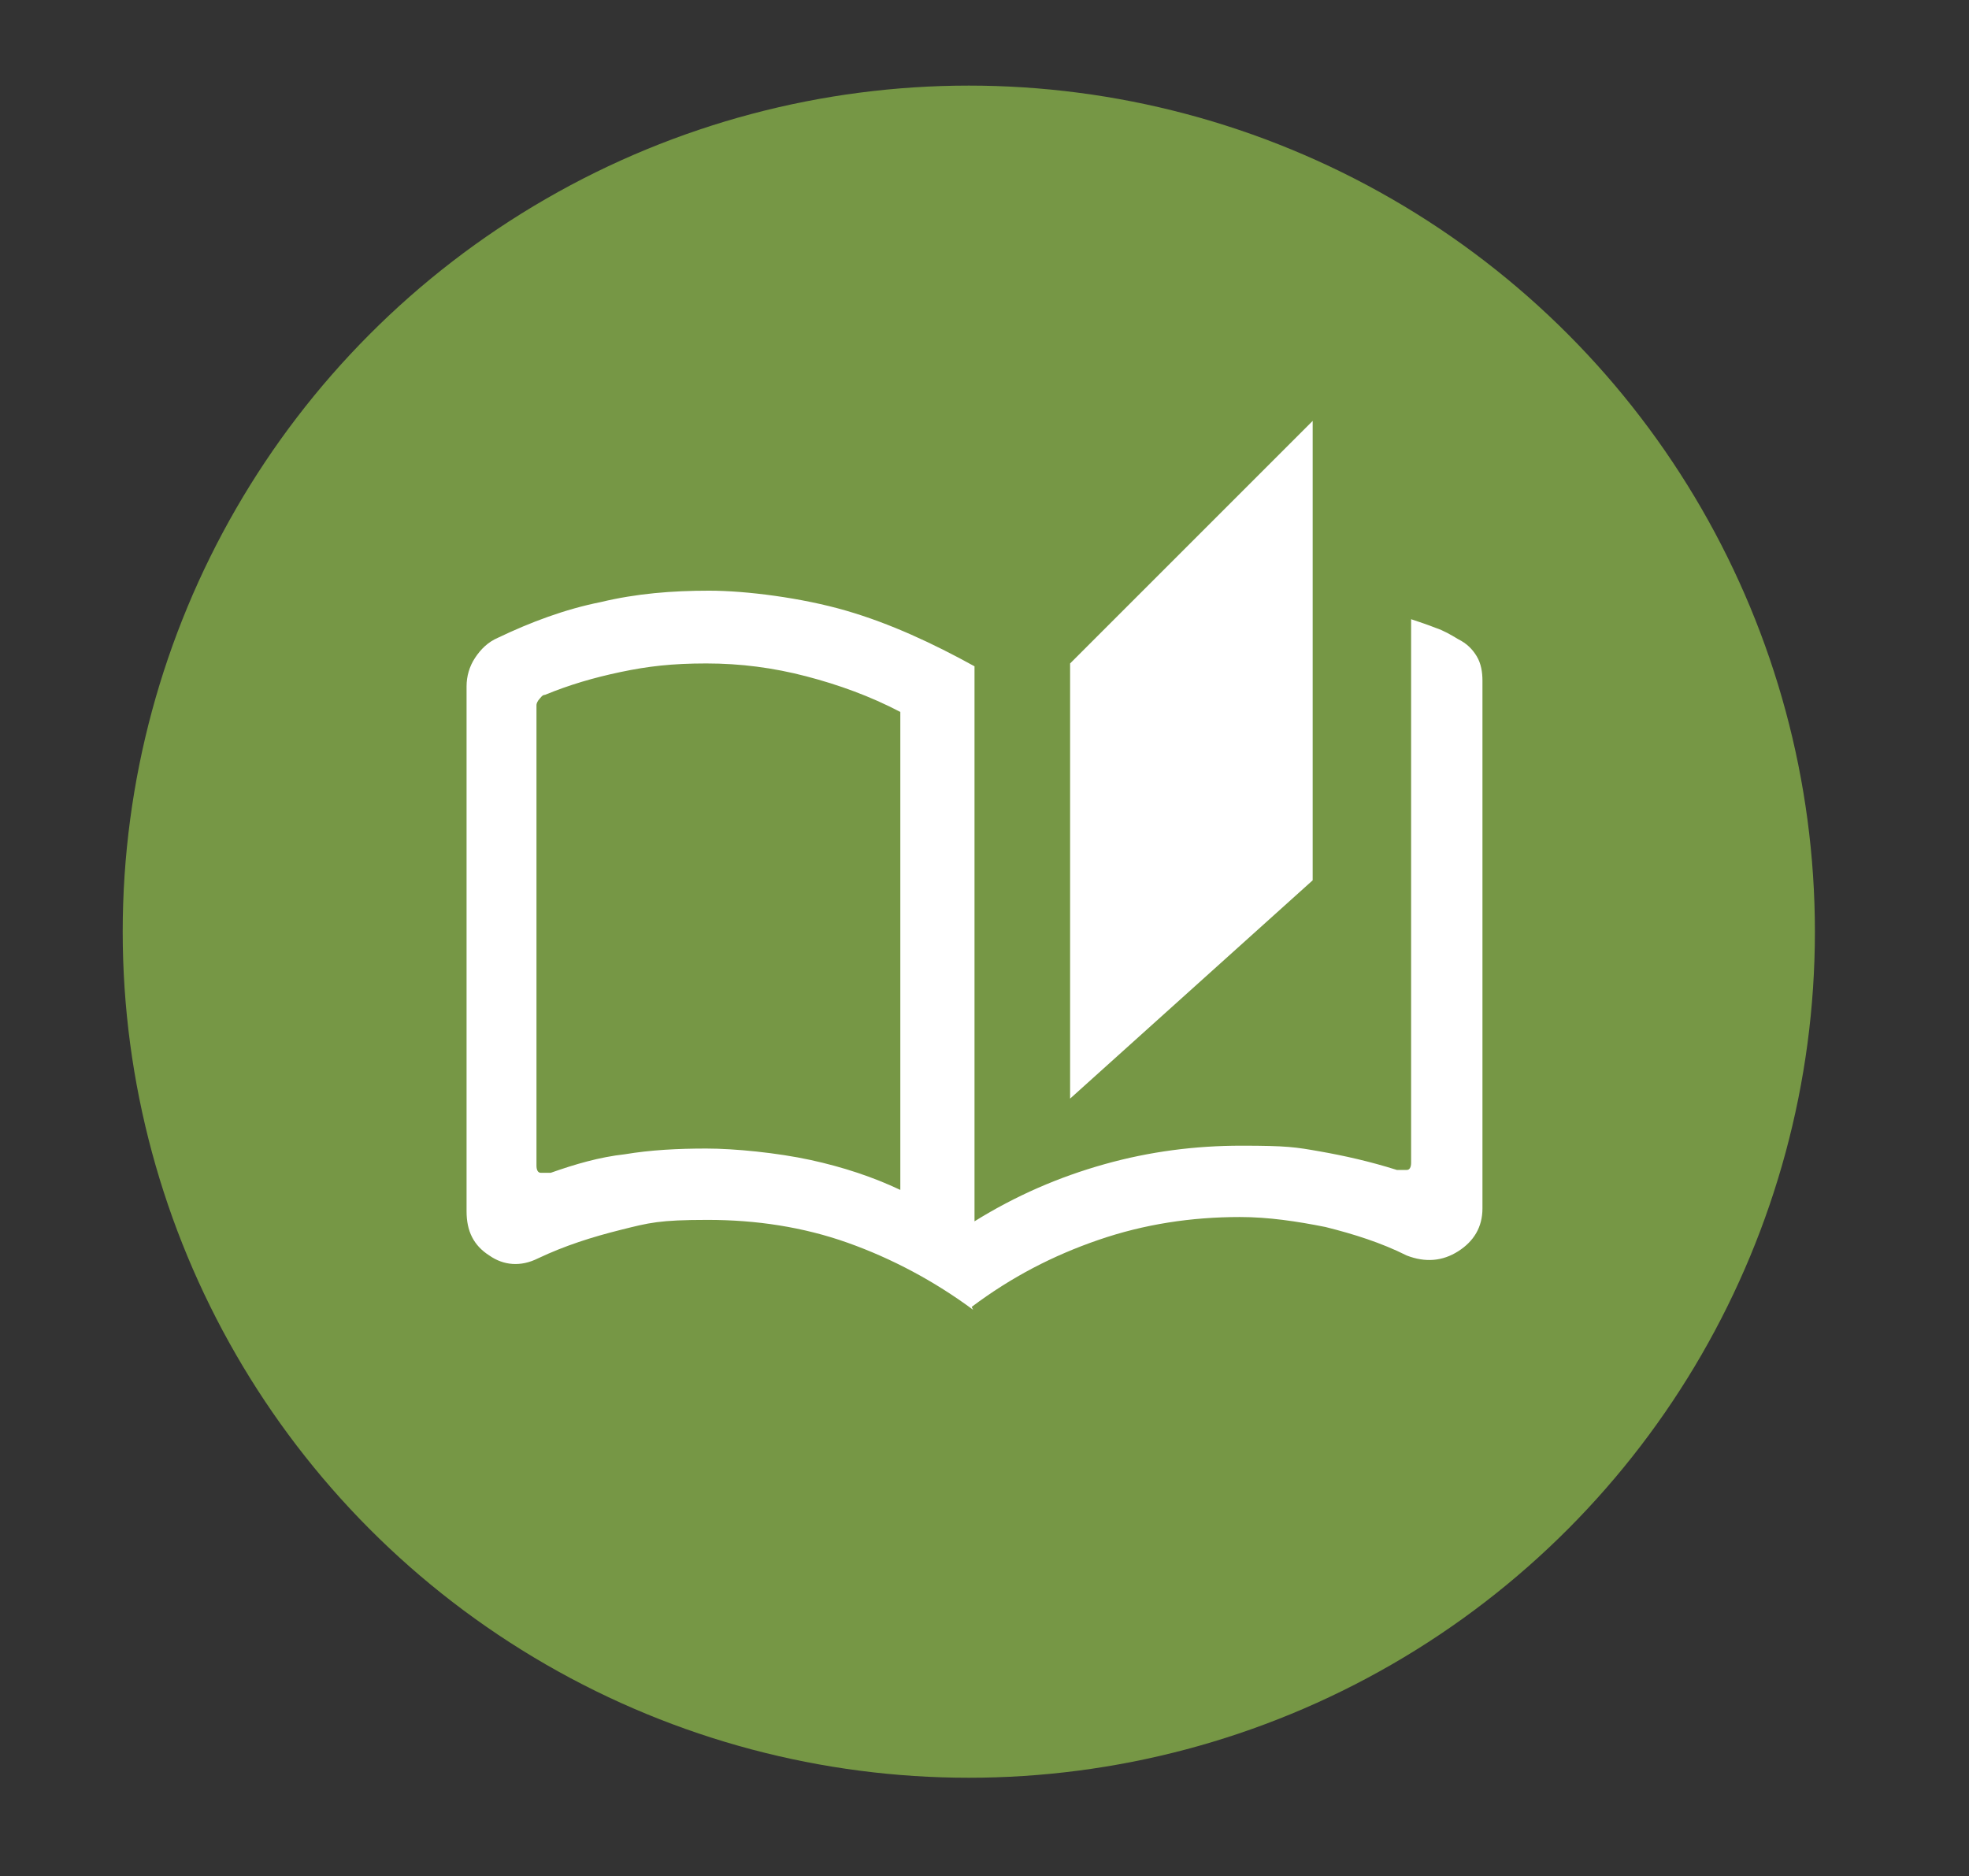
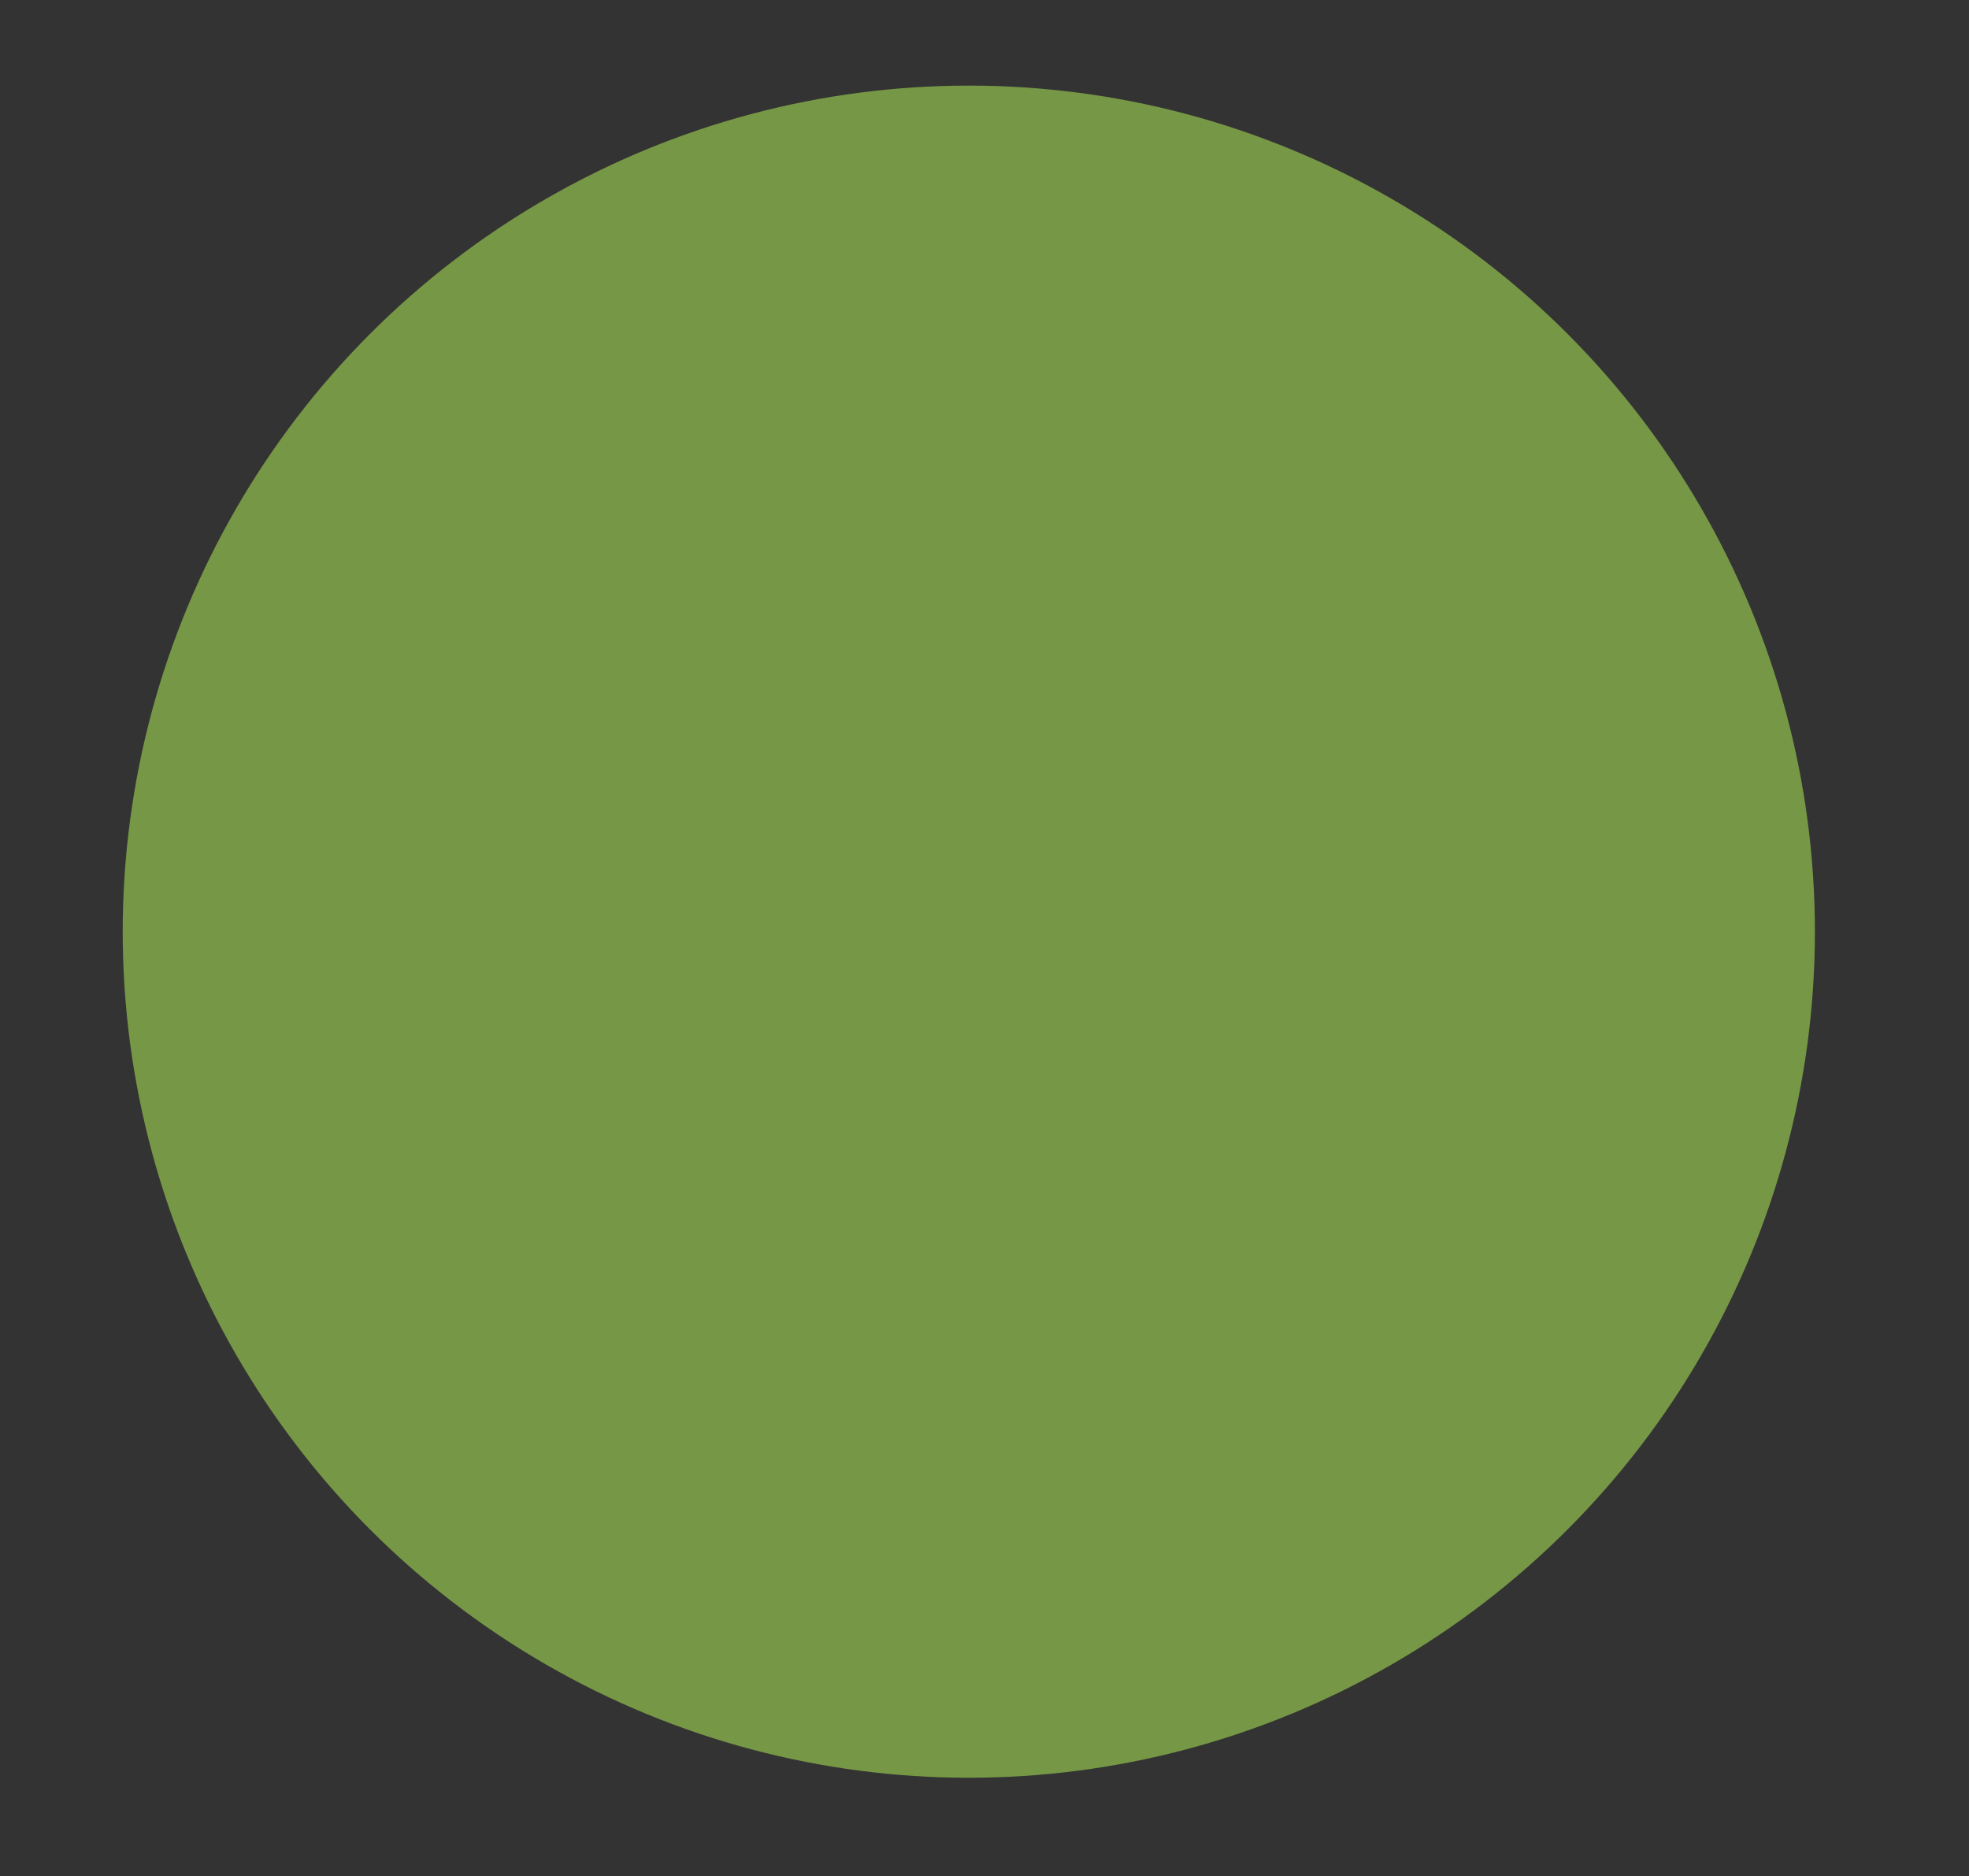
<svg xmlns="http://www.w3.org/2000/svg" id="Layer_1" version="1.1" viewBox="0 0 138 131.5">
  <rect x="0" y="0" width="138" height="131.5" fill="#333333" stroke="none" />
  <defs>
    <style> .st0 { fill: #fff; } .st1 { fill: #769745; } </style>
  </defs>
  <circle class="st1" cx="67.9" cy="65.3" r="59.3" />
-   <path class="st0" d="M68.2,91.8c-2.7-2-5.7-3.6-8.8-4.7-3.1-1.1-6.4-1.6-9.8-1.6s-4.1.2-6.1.7c-2,.5-3.9,1.1-5.8,2-1.2.6-2.4.5-3.4-.2-1.1-.7-1.6-1.7-1.6-3.1v-36.8c0-.7.2-1.4.6-2,.4-.6.9-1.1,1.6-1.4,2.3-1.1,4.7-2,7.2-2.5,2.5-.6,5-.8,7.6-.8s6.5.5,9.6,1.4c3.1.9,6.1,2.3,9,3.9v38.9c2.9-1.8,5.9-3.1,9.1-4,3.2-.9,6.4-1.3,9.6-1.3s3.8.1,5.5.4c1.7.3,3.5.7,5.4,1.3.2,0,.5,0,.7,0,.2,0,.3-.2.3-.5v-38.1c.6.2,1.2.4,1.7.6.6.2,1.1.5,1.6.8.6.3,1,.7,1.3,1.2.3.5.4,1.1.4,1.7v37c0,1.3-.6,2.3-1.7,3-1.1.7-2.3.8-3.6.3-1.8-.9-3.7-1.5-5.7-2-2-.4-4-.7-6-.7-3.4,0-6.7.5-9.9,1.6-3.2,1.1-6.1,2.6-8.9,4.7ZM75,77v-30.5l17-17v32.2l-17,15.3ZM63.1,83.3v-33.4c-2.1-1.1-4.3-1.9-6.6-2.5-2.3-.6-4.6-.9-7-.9s-4.1.2-6,.6c-1.9.4-3.6.9-5.3,1.6-.2,0-.3.2-.4.3-.1.1-.2.3-.2.4v32.3c0,.3.1.5.3.5.2,0,.4,0,.7,0,1.7-.6,3.4-1.1,5.2-1.3,1.8-.3,3.7-.4,5.7-.4s5,.3,7.3.8c2.3.5,4.4,1.2,6.3,2.1ZM63.1,83.3v-33.4s0,33.4,0,33.4Z" />
</svg>